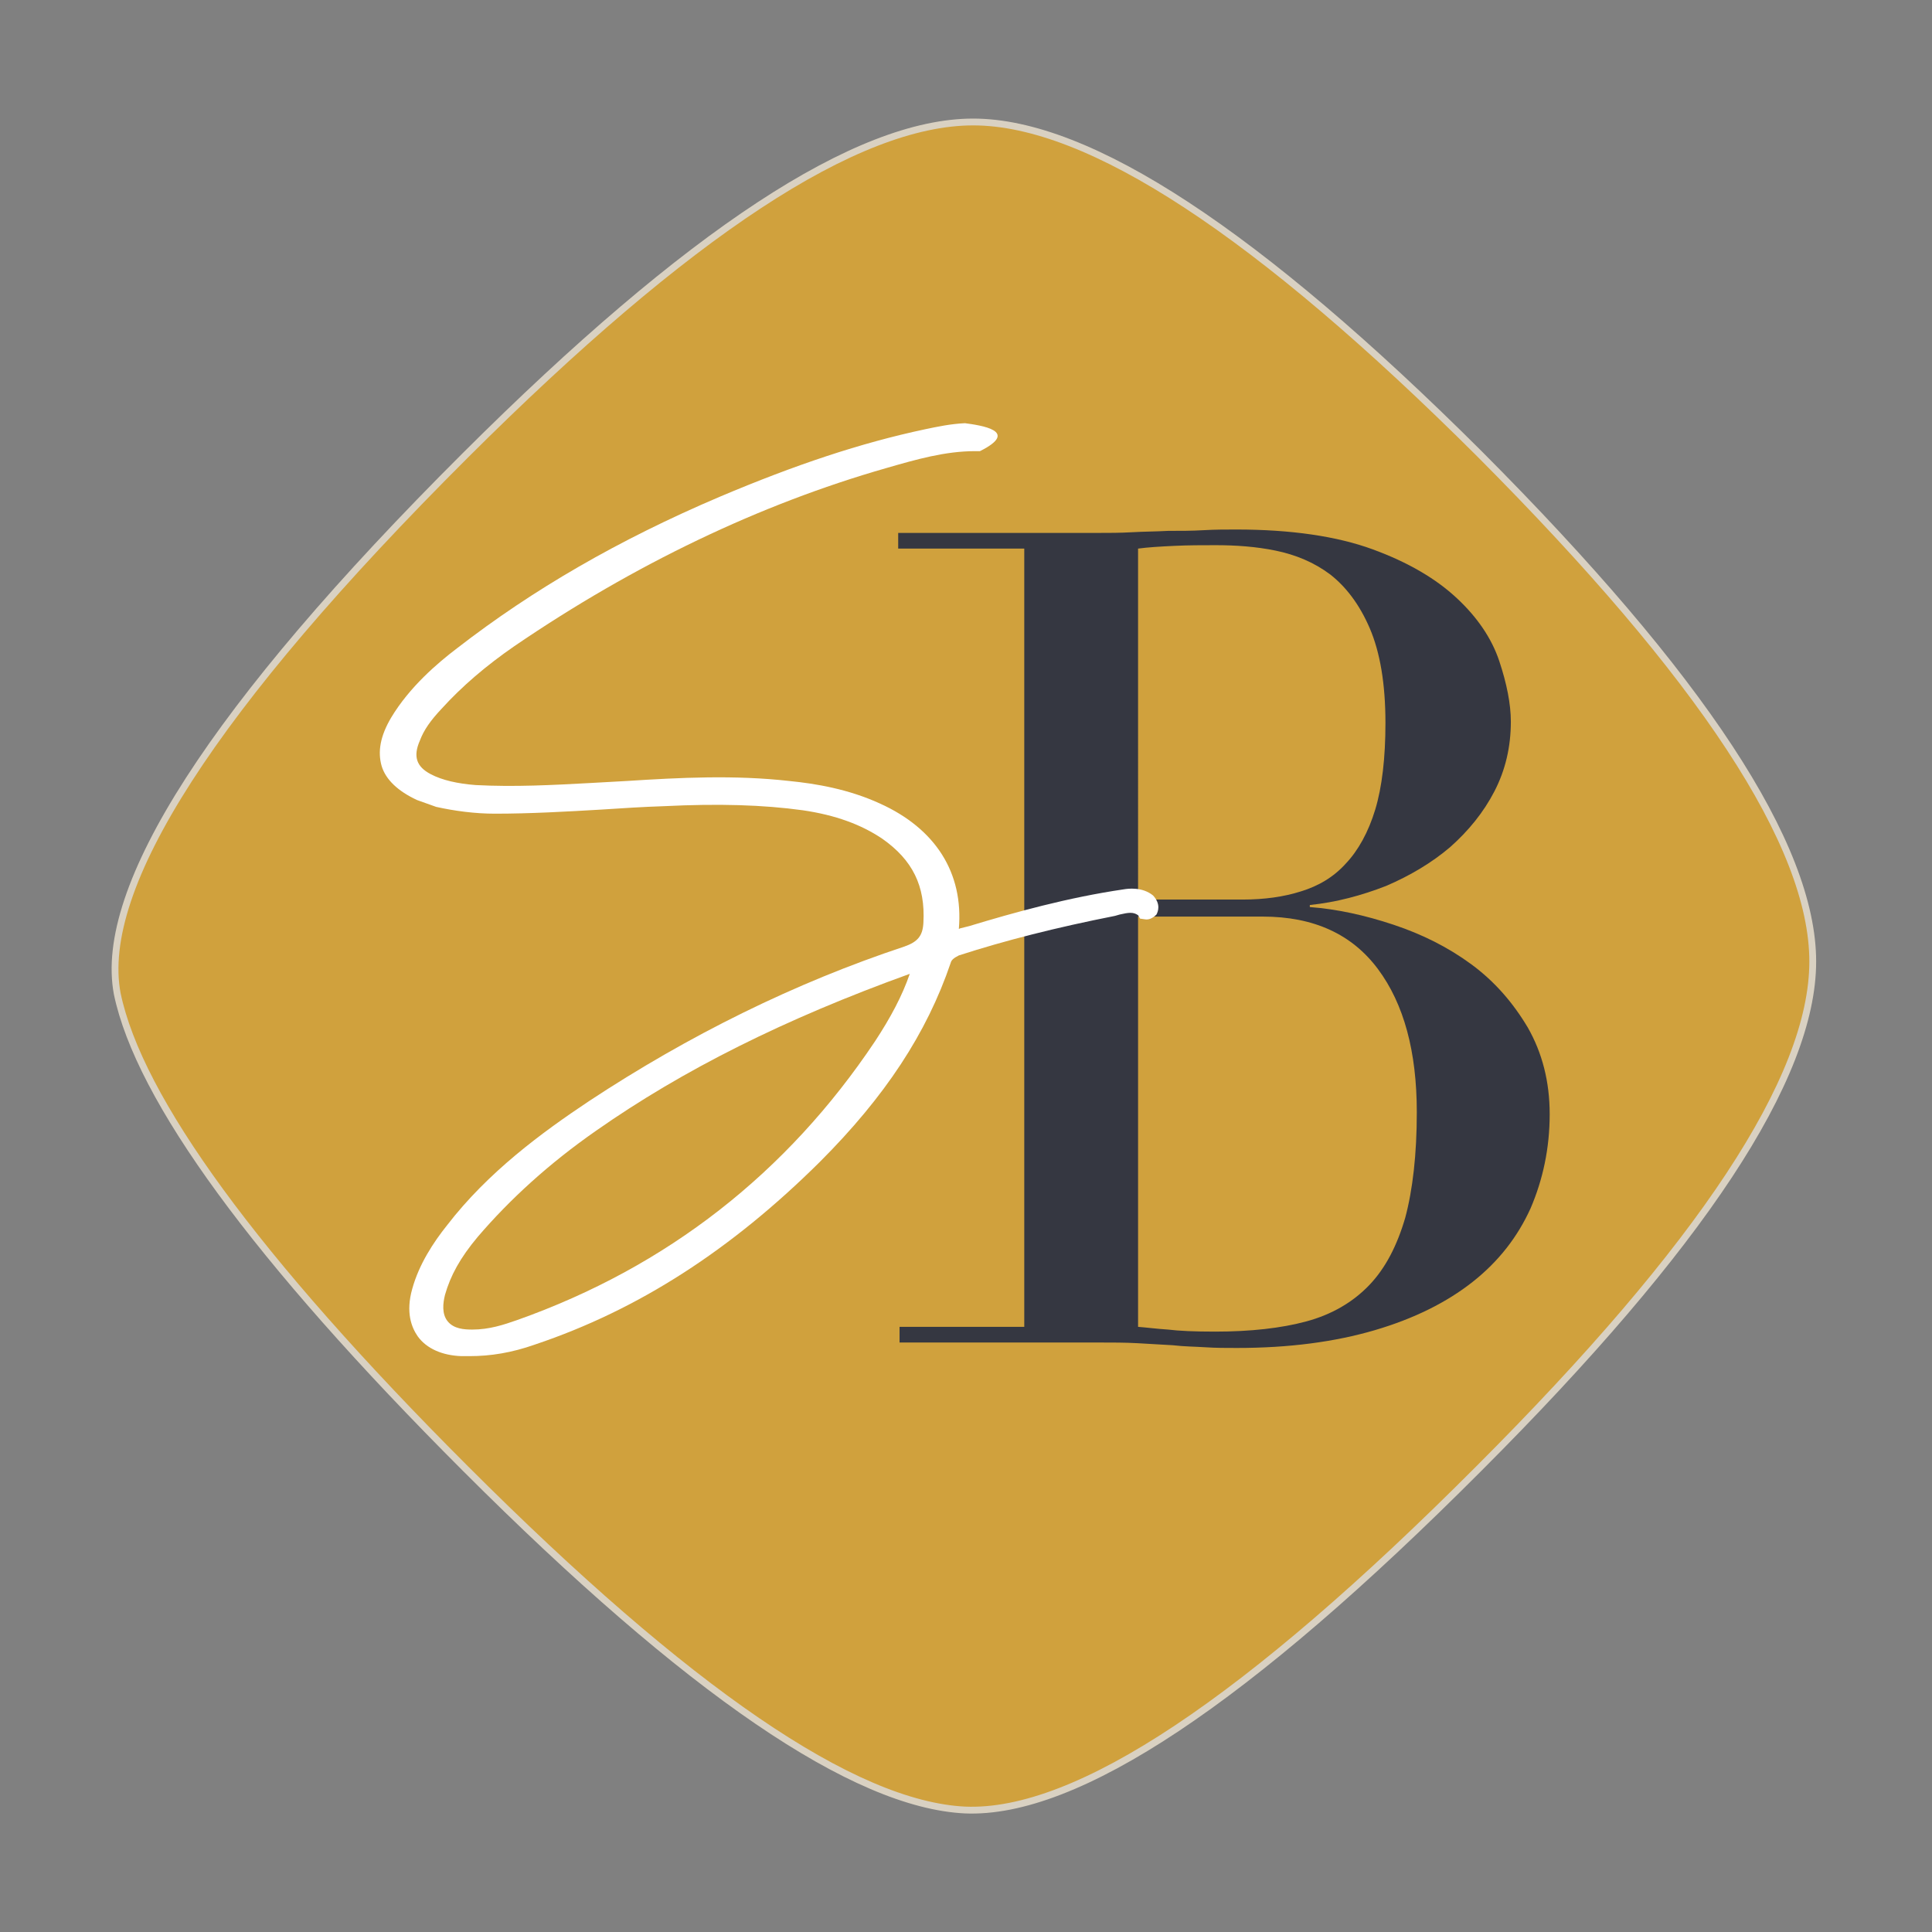
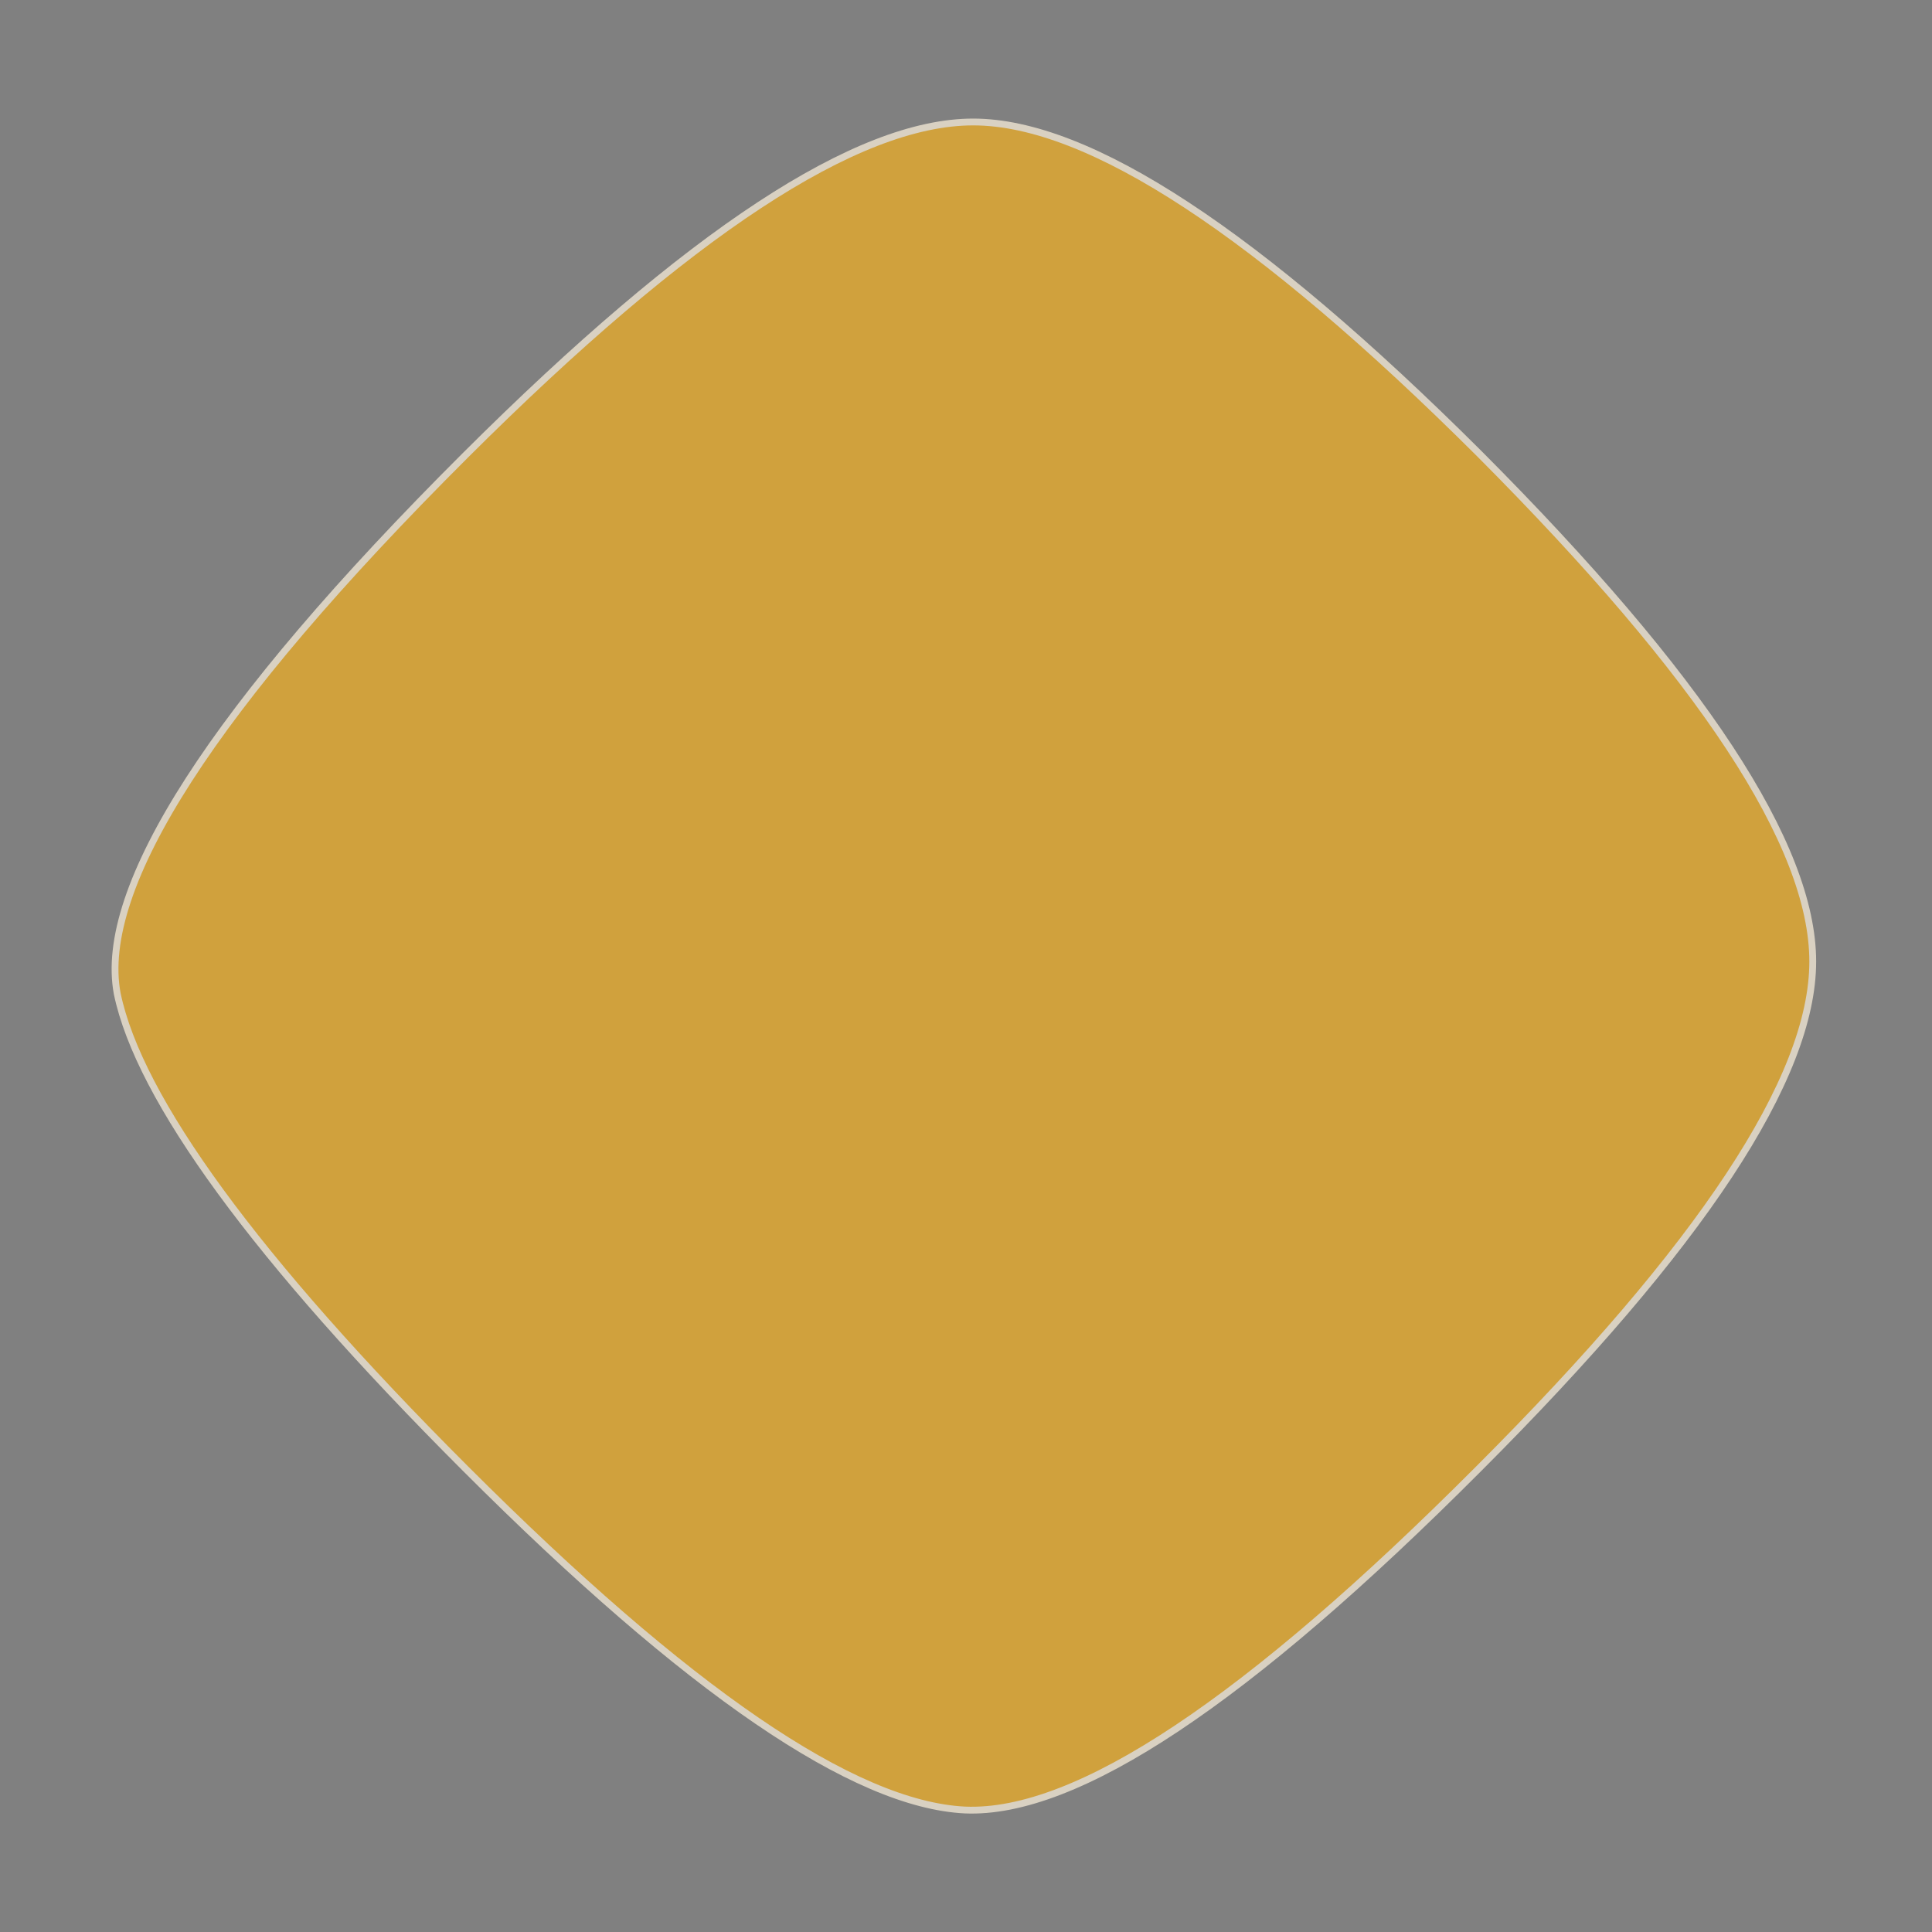
<svg xmlns="http://www.w3.org/2000/svg" version="1.1" id="Calque_1" x="0px" y="0px" viewBox="0 0 283.5 283.5" style="enable-background:new 0 0 283.5 283.5;" xml:space="preserve">
  <rect x="0" y="0" width="283.5" height="283.5" fill="#808080" stroke="none" />
  <style type="text/css">
	.st0{fill:#D0A13D;stroke:#D9D1C2;stroke-miterlimit:10;}
	.st1{fill:#353741;}
	.st2{fill:#FFFFFF;}
</style>
  <path class="st0" d="M68.3,66.8c32.7-32.6,57.4-48.9,74.5-48.9c17,0,41.8,16.3,74.3,48.7c32.6,32.7,48.9,57.4,48.9,74.5  c0,17.1-16.4,41.8-49,74.4c-34,34.1-59,50.8-75.4,50.1c-16.3-0.8-40.6-17.4-73.3-50.1c-30.9-30.9-47.9-54.3-51.1-69.7  C14.3,130.3,31.1,103.9,68.3,66.8" />
  <g>
-     <path class="st1" d="M131.8,194.7h18.5V80.5h-18.5v-2.3H161c1.7,0,3.4,0,5.1-0.1c1.7-0.1,3.5-0.1,5.3-0.2c1.8,0,3.5,0,5.2-0.1   c1.7-0.1,3.3-0.1,4.8-0.1c8.1,0,14.8,1,20,2.9c5.2,1.9,9.3,4.3,12.4,7.2c3,2.8,5.1,5.9,6.2,9.2c1.1,3.3,1.7,6.3,1.7,8.9   c0,3.7-0.8,7.1-2.4,10.2c-1.6,3.1-3.8,5.8-6.5,8.2c-2.7,2.3-5.9,4.2-9.4,5.7c-3.6,1.4-7.3,2.4-11.2,2.8v0.3c4,0.3,8.1,1.2,12.3,2.6   c4.2,1.4,8,3.3,11.4,5.8c3.4,2.5,6.1,5.6,8.3,9.3c2.1,3.7,3.2,7.9,3.2,12.7c0,5-1,9.6-2.8,13.8c-1.9,4.2-4.7,7.8-8.5,10.8   s-8.6,5.4-14.4,7.1c-5.8,1.7-12.5,2.6-20.2,2.6c-1.6,0-3.1,0-4.6-0.1c-1.5-0.1-3.1-0.1-4.8-0.3c-1.7-0.1-3.4-0.2-5.2-0.3   c-1.8-0.1-3.7-0.1-5.7-0.1h-29.2V194.7z M167,132h15.4c3.1,0,6-0.4,8.5-1.2c2.6-0.8,4.8-2.1,6.6-4.1c1.8-1.9,3.3-4.6,4.3-7.9   c1-3.3,1.5-7.6,1.5-12.7c0-5.8-0.8-10.4-2.3-13.9s-3.5-6.1-5.8-7.9c-2.4-1.8-5.1-2.9-8-3.5c-2.9-0.6-5.9-0.8-8.8-0.8   c-2,0-4,0-6.1,0.1c-2.1,0.1-3.8,0.2-5.3,0.4V132z M167,194.7c1.3,0.1,2.8,0.3,4.4,0.4c1.6,0.2,3.9,0.3,6.9,0.3   c5.2,0,9.7-0.5,13.4-1.5c3.7-1,6.8-2.8,9.2-5.3c2.4-2.5,4.1-5.8,5.3-9.9c1.1-4.1,1.7-9.3,1.7-15.5c0-8.9-1.9-15.9-5.7-21   c-3.8-5.1-9.4-7.7-16.9-7.7H167V194.7z" />
-   </g>
+     </g>
  <g>
-     <path class="st2" d="M169.2,131.4c-1.6-1.3-3.7-1-4.3-0.9c-8.2,1.2-16.1,3.4-22.7,5.4c-0.4,0.1-0.8,0.2-1.2,0.3   c-0.1,0-0.2,0.1-0.3,0.1c0.7-8.2-3.4-14.7-11.6-18.4c-4.6-2.1-9.3-2.9-13.3-3.3c-8-0.9-16-0.5-23.8,0c-1.8,0.1-3.6,0.2-5.4,0.3   c-5.5,0.3-11.1,0.6-16.8,0.3c-2.6-0.2-4.9-0.7-6.6-1.6c-2.1-1.1-2.6-2.6-1.6-4.9c0.6-1.6,1.6-3,3.2-4.7c3-3.3,6.5-6.3,10.7-9.2   C93.1,82.8,111.5,74,130,68.7c4.5-1.3,8.7-2.5,13.1-2.5l0.7,0c6-3,0-3.8-2.2-4.1c-2.1,0.1-4,0.5-5.9,0.9c-9.4,2-19,5.2-30.1,9.9   c-14.8,6.3-27.4,13.6-38.5,22.2c-2.9,2.2-7,5.7-9.7,10.2c-1.6,2.7-2,5-1.4,7.1c0.6,2,2.4,3.7,5.2,5l2.8,1c2.7,0.6,5.7,1,8.6,1   c5.2,0,10.5-0.3,15.6-0.6c3.1-0.2,6.1-0.4,9.2-0.5c8.1-0.4,14.6-0.2,20.4,0.6c4.8,0.7,8.6,2.1,11.7,4.2c4.4,3.1,6.3,6.9,6,12.3   c-0.1,1.9-0.8,2.8-2.8,3.5c-16,5.3-31.6,13-46.3,22.7c-6.9,4.6-14.8,10.4-20.8,18.2c-2,2.5-4.1,5.7-5.1,9.3c-1,3.5-0.1,5.7,0.8,7   c1.3,1.8,3.6,2.8,6.4,2.9c0.4,0,0.8,0,1.2,0c3.1,0,6.2-0.5,9.6-1.7c15.2-5.1,28.8-13.9,41.8-26.8c9.6-9.6,15.7-18.9,19.2-29.2   c0.1-0.4,0.4-0.7,1.2-1.1c6.8-2.2,14.3-4.1,22.9-5.8l0.7-0.2c1.3-0.3,2-0.4,2.7,0.1l0.3,0.5l0.7,0.1c0.5,0.1,1.1-0.1,1.7-0.7   C169.9,133.8,170.4,132.7,169.2,131.4z M128.4,152.8c-12.9,19.3-30.5,33.1-52.5,40.9c-2,0.7-4.1,1.4-6.6,1.4   c-1.2,0-2.7-0.1-3.6-1.2c-0.9-1.1-0.7-2.7-0.4-3.9c0.8-2.8,2.2-5.4,4.8-8.5c4.7-5.5,10.5-10.8,17.4-15.6c12.7-8.9,27.7-16.4,46-23   C132.4,146.1,130.7,149.3,128.4,152.8z" />
-   </g>
+     </g>
</svg>